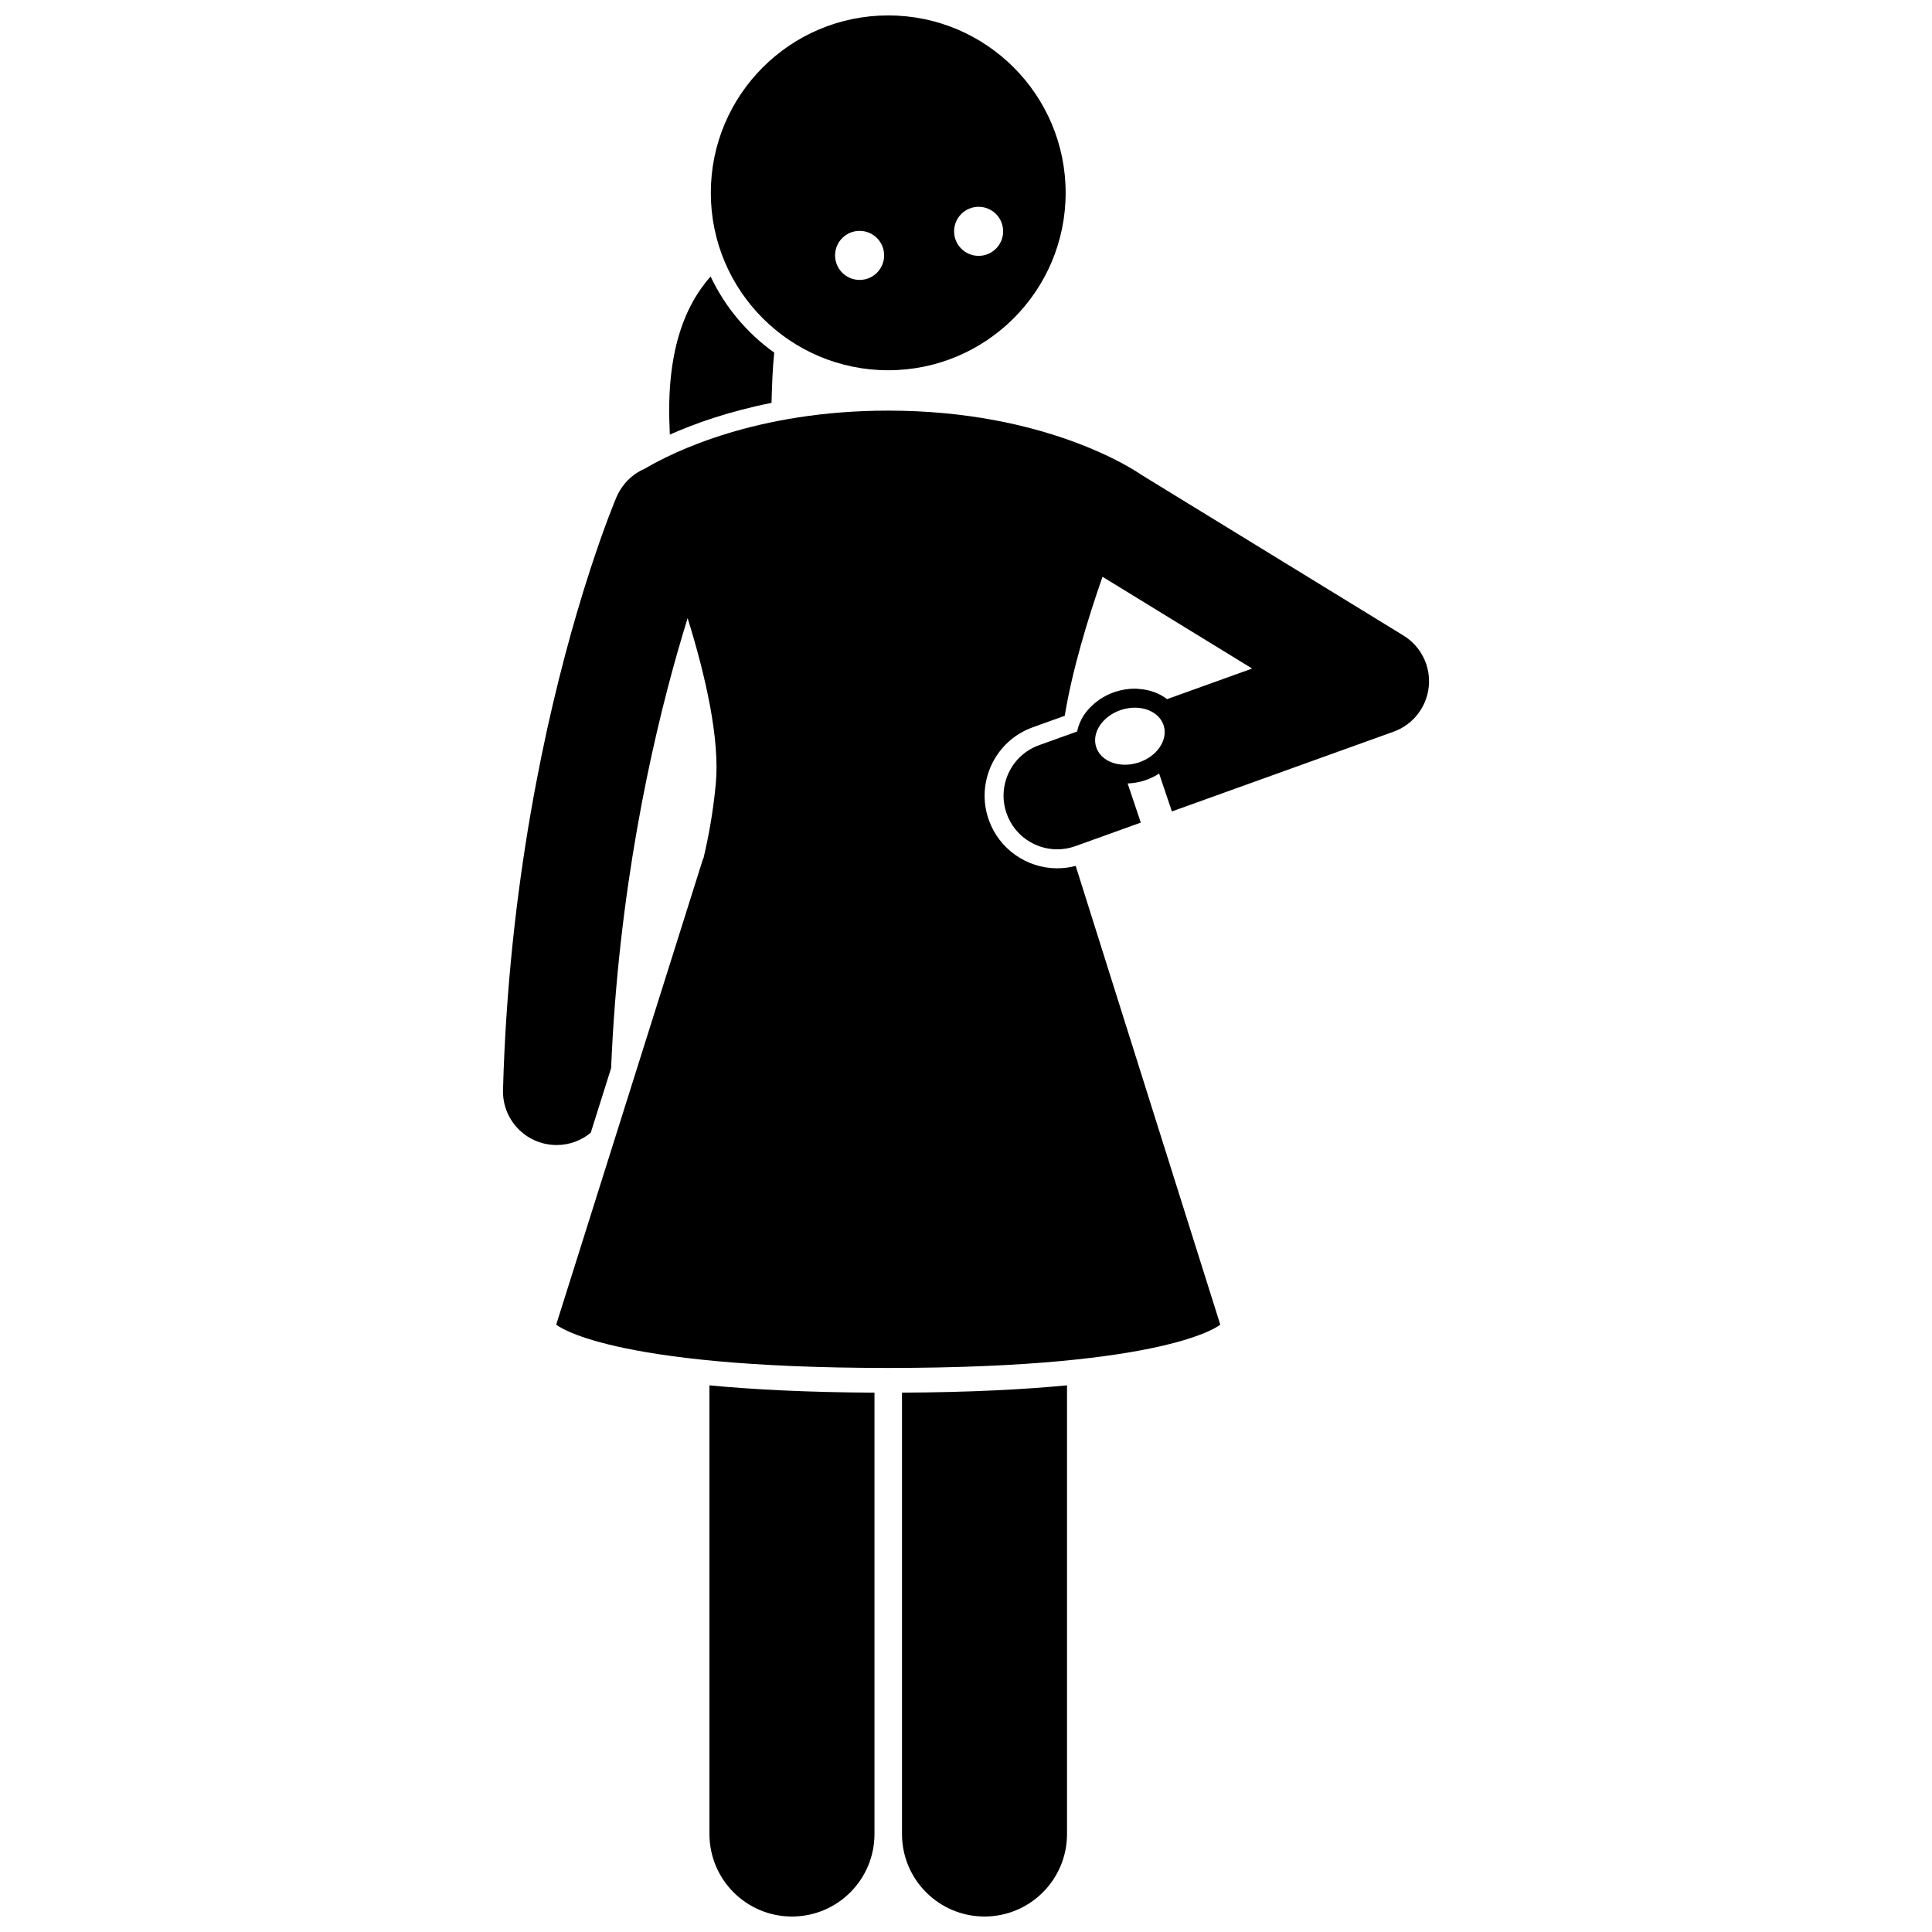
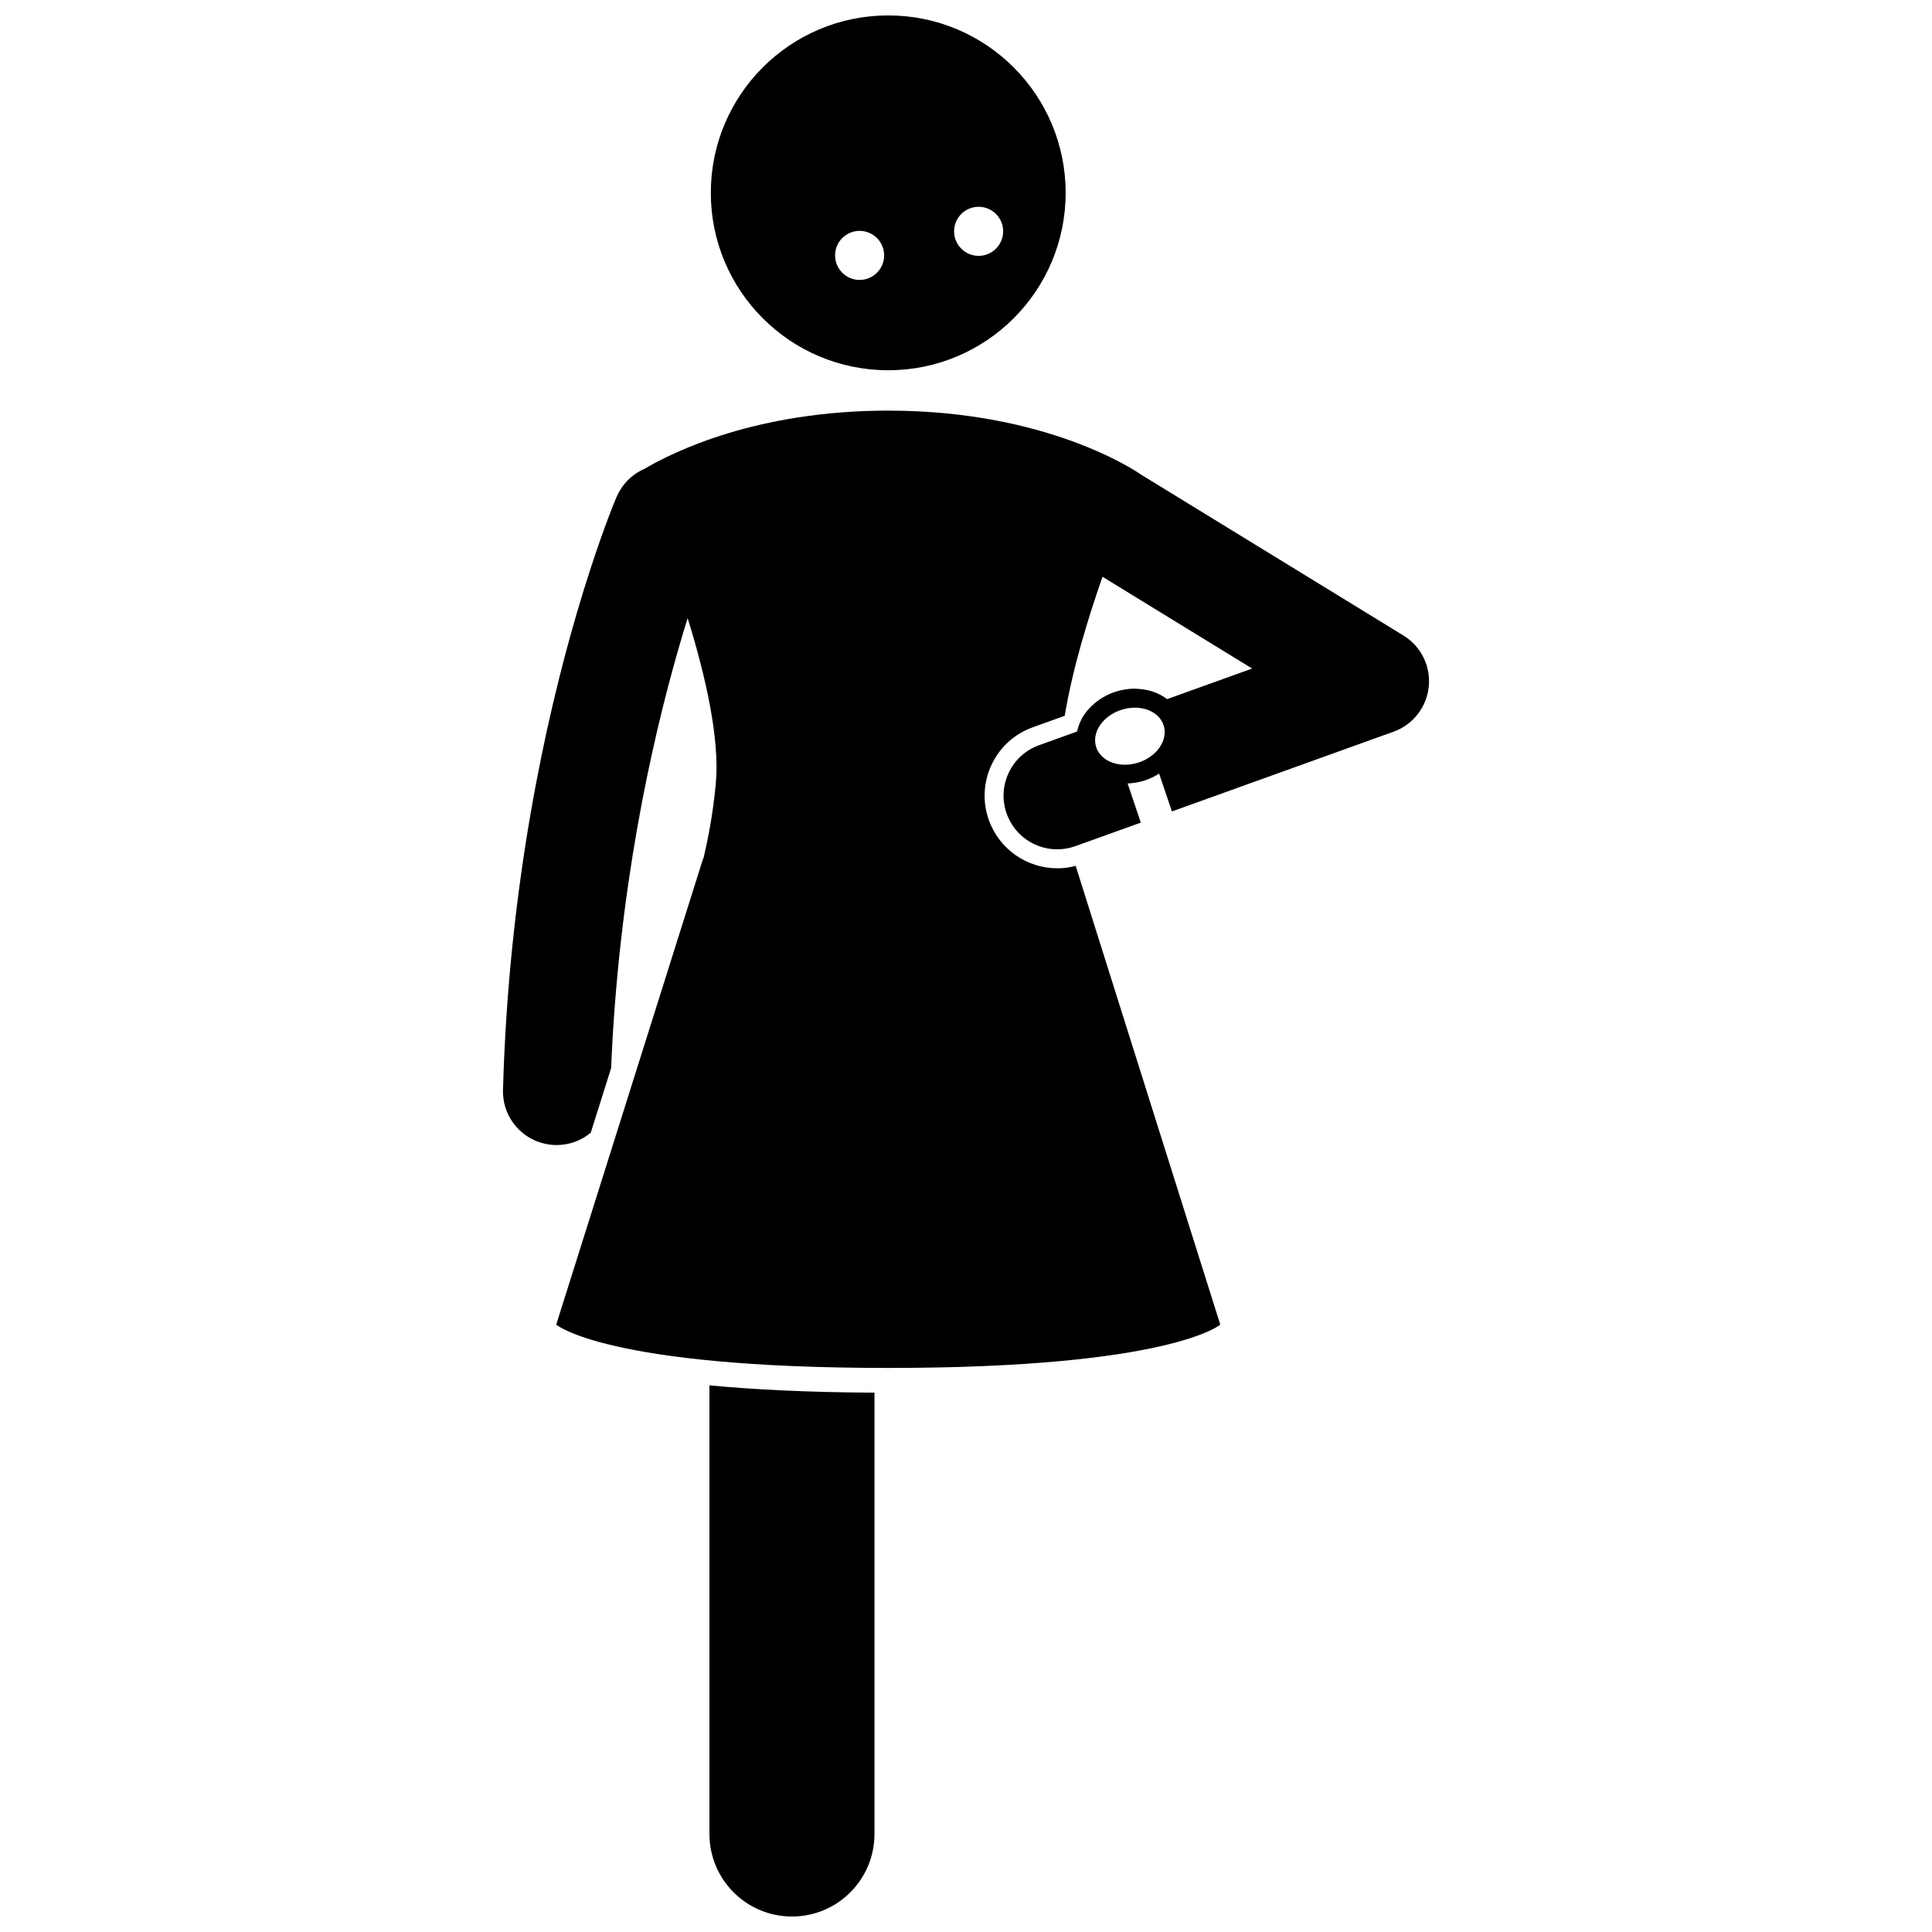
<svg xmlns="http://www.w3.org/2000/svg" width="800px" height="800px" version="1.1" viewBox="144 144 512 512">
  <defs>
    <clipPath id="c">
-       <path d="m383 511h44v140.9h-44z" />
-     </clipPath>
+       </clipPath>
    <clipPath id="b">
      <path d="m332 511h44v140.9h-44z" />
    </clipPath>
    <clipPath id="a">
      <path d="m332 148.09h95v94.906h-95z" />
    </clipPath>
  </defs>
-   <path d="m349.18 237.45c-7.207-5.156-13.047-12.098-16.867-20.18-7.039 7.926-11.738 20.34-10.867 39.992 0.027 0.652 0.043 1.277 0.062 1.91 6.512-2.898 15.539-6.129 26.953-8.406 0.133-4.699 0.281-9.219 0.719-13.316z" />
  <g clip-path="url(#c)">
    <path d="m426.77 630.04v-118.91c-11.504 1.102-25.863 1.848-43.734 1.938v116.96c0 12.078 9.793 21.867 21.867 21.867 12.078 0.004 21.867-9.785 21.867-21.863z" />
  </g>
  <g clip-path="url(#b)">
    <path d="m332.01 511.13v118.9c0 12.078 9.797 21.867 21.867 21.867 12.078 0 21.867-9.789 21.867-21.867v-116.96c-17.871-0.09-32.23-0.836-43.734-1.938z" />
  </g>
  <path d="m323.6 316.64c0.906-3.172 1.789-6.129 2.629-8.832 4.758 15.32 8.609 32.164 7.449 44.074-0.758 7.805-1.934 13.98-3.258 19.609h-0.074l-38.945 123.55s13.094 11.48 87.992 11.48 87.992-11.48 87.992-11.48l-38.316-121.57c-1.598 0.422-3.238 0.637-4.894 0.637-8.09 0-15.367-5.117-18.105-12.734-3.594-9.984 1.609-21.031 11.594-24.621l8.5-3.059c1.988-12.062 6.031-25.453 10.012-36.844l4.391 2.691 13.953 8.559 21.312 13.07-22.543 8.109c-1.992-1.535-4.523-2.484-7.363-2.695-0.395-0.027-0.777-0.082-1.184-0.082-1.703 0-3.414 0.27-5.082 0.805-2.473 0.789-4.664 2.129-6.414 3.836-0.695 0.68-1.34 1.402-1.879 2.195-0.965 1.418-1.598 2.953-1.926 4.519l-10.082 3.629c-7.387 2.656-11.219 10.801-8.562 18.188 2.086 5.797 7.551 9.406 13.375 9.406 1.598 0 3.223-0.27 4.812-0.844l17.344-6.238-3.492-10.371c1.465-0.066 2.934-0.289 4.367-0.746 1.449-0.465 2.781-1.105 3.977-1.883l3.383 10.043 58.746-21.133c5.141-1.848 8.77-6.484 9.328-11.922 0.559-5.438-2.051-10.711-6.711-13.57l-33.973-20.832-30.914-18.957-4.484-2.75c-1.969-1.371-25.387-17.059-67.164-17.059-34.953 0-57.047 10.98-64.492 15.371-2.684 1.148-5.012 3.117-6.586 5.742-0.336 0.559-0.648 1.133-0.91 1.746-0.352 0.824-3.152 7.504-6.918 19.059-1.141 3.5-2.371 7.445-3.648 11.812-8.07 27.598-18.043 71.969-19.535 126.29-0.215 7.848 5.973 14.387 13.816 14.598 0.133 0.004 0.266 0.008 0.398 0.008 3.426 0 6.574-1.223 9.039-3.258l5.398-17.133c1.941-46.789 10.547-85.578 17.648-110.42zm122.07 29.457c-1.195 0.383-2.398 0.562-3.547 0.562-3.594 0-6.695-1.773-7.633-4.699-1.234-3.863 1.766-8.273 6.707-9.855 1.195-0.383 2.398-0.562 3.547-0.562 3.598 0 6.695 1.773 7.633 4.699 1.234 3.863-1.77 8.273-6.707 9.855z" />
  <g clip-path="url(#a)">
    <path d="m379.39 242.12c25.965 0 47.016-21.051 47.016-47.016s-21.051-47.016-47.016-47.016-47.016 21.051-47.016 47.016 21.047 47.016 47.016 47.016zm-7.586-23.938c-3.59 0-6.5-2.91-6.5-6.5s2.91-6.5 6.5-6.5c3.59 0 6.5 2.91 6.5 6.5s-2.91 6.5-6.5 6.5zm31.539-19.379c3.59 0 6.5 2.91 6.5 6.5s-2.91 6.5-6.5 6.5-6.5-2.91-6.5-6.5 2.91-6.5 6.5-6.5z" />
  </g>
</svg>